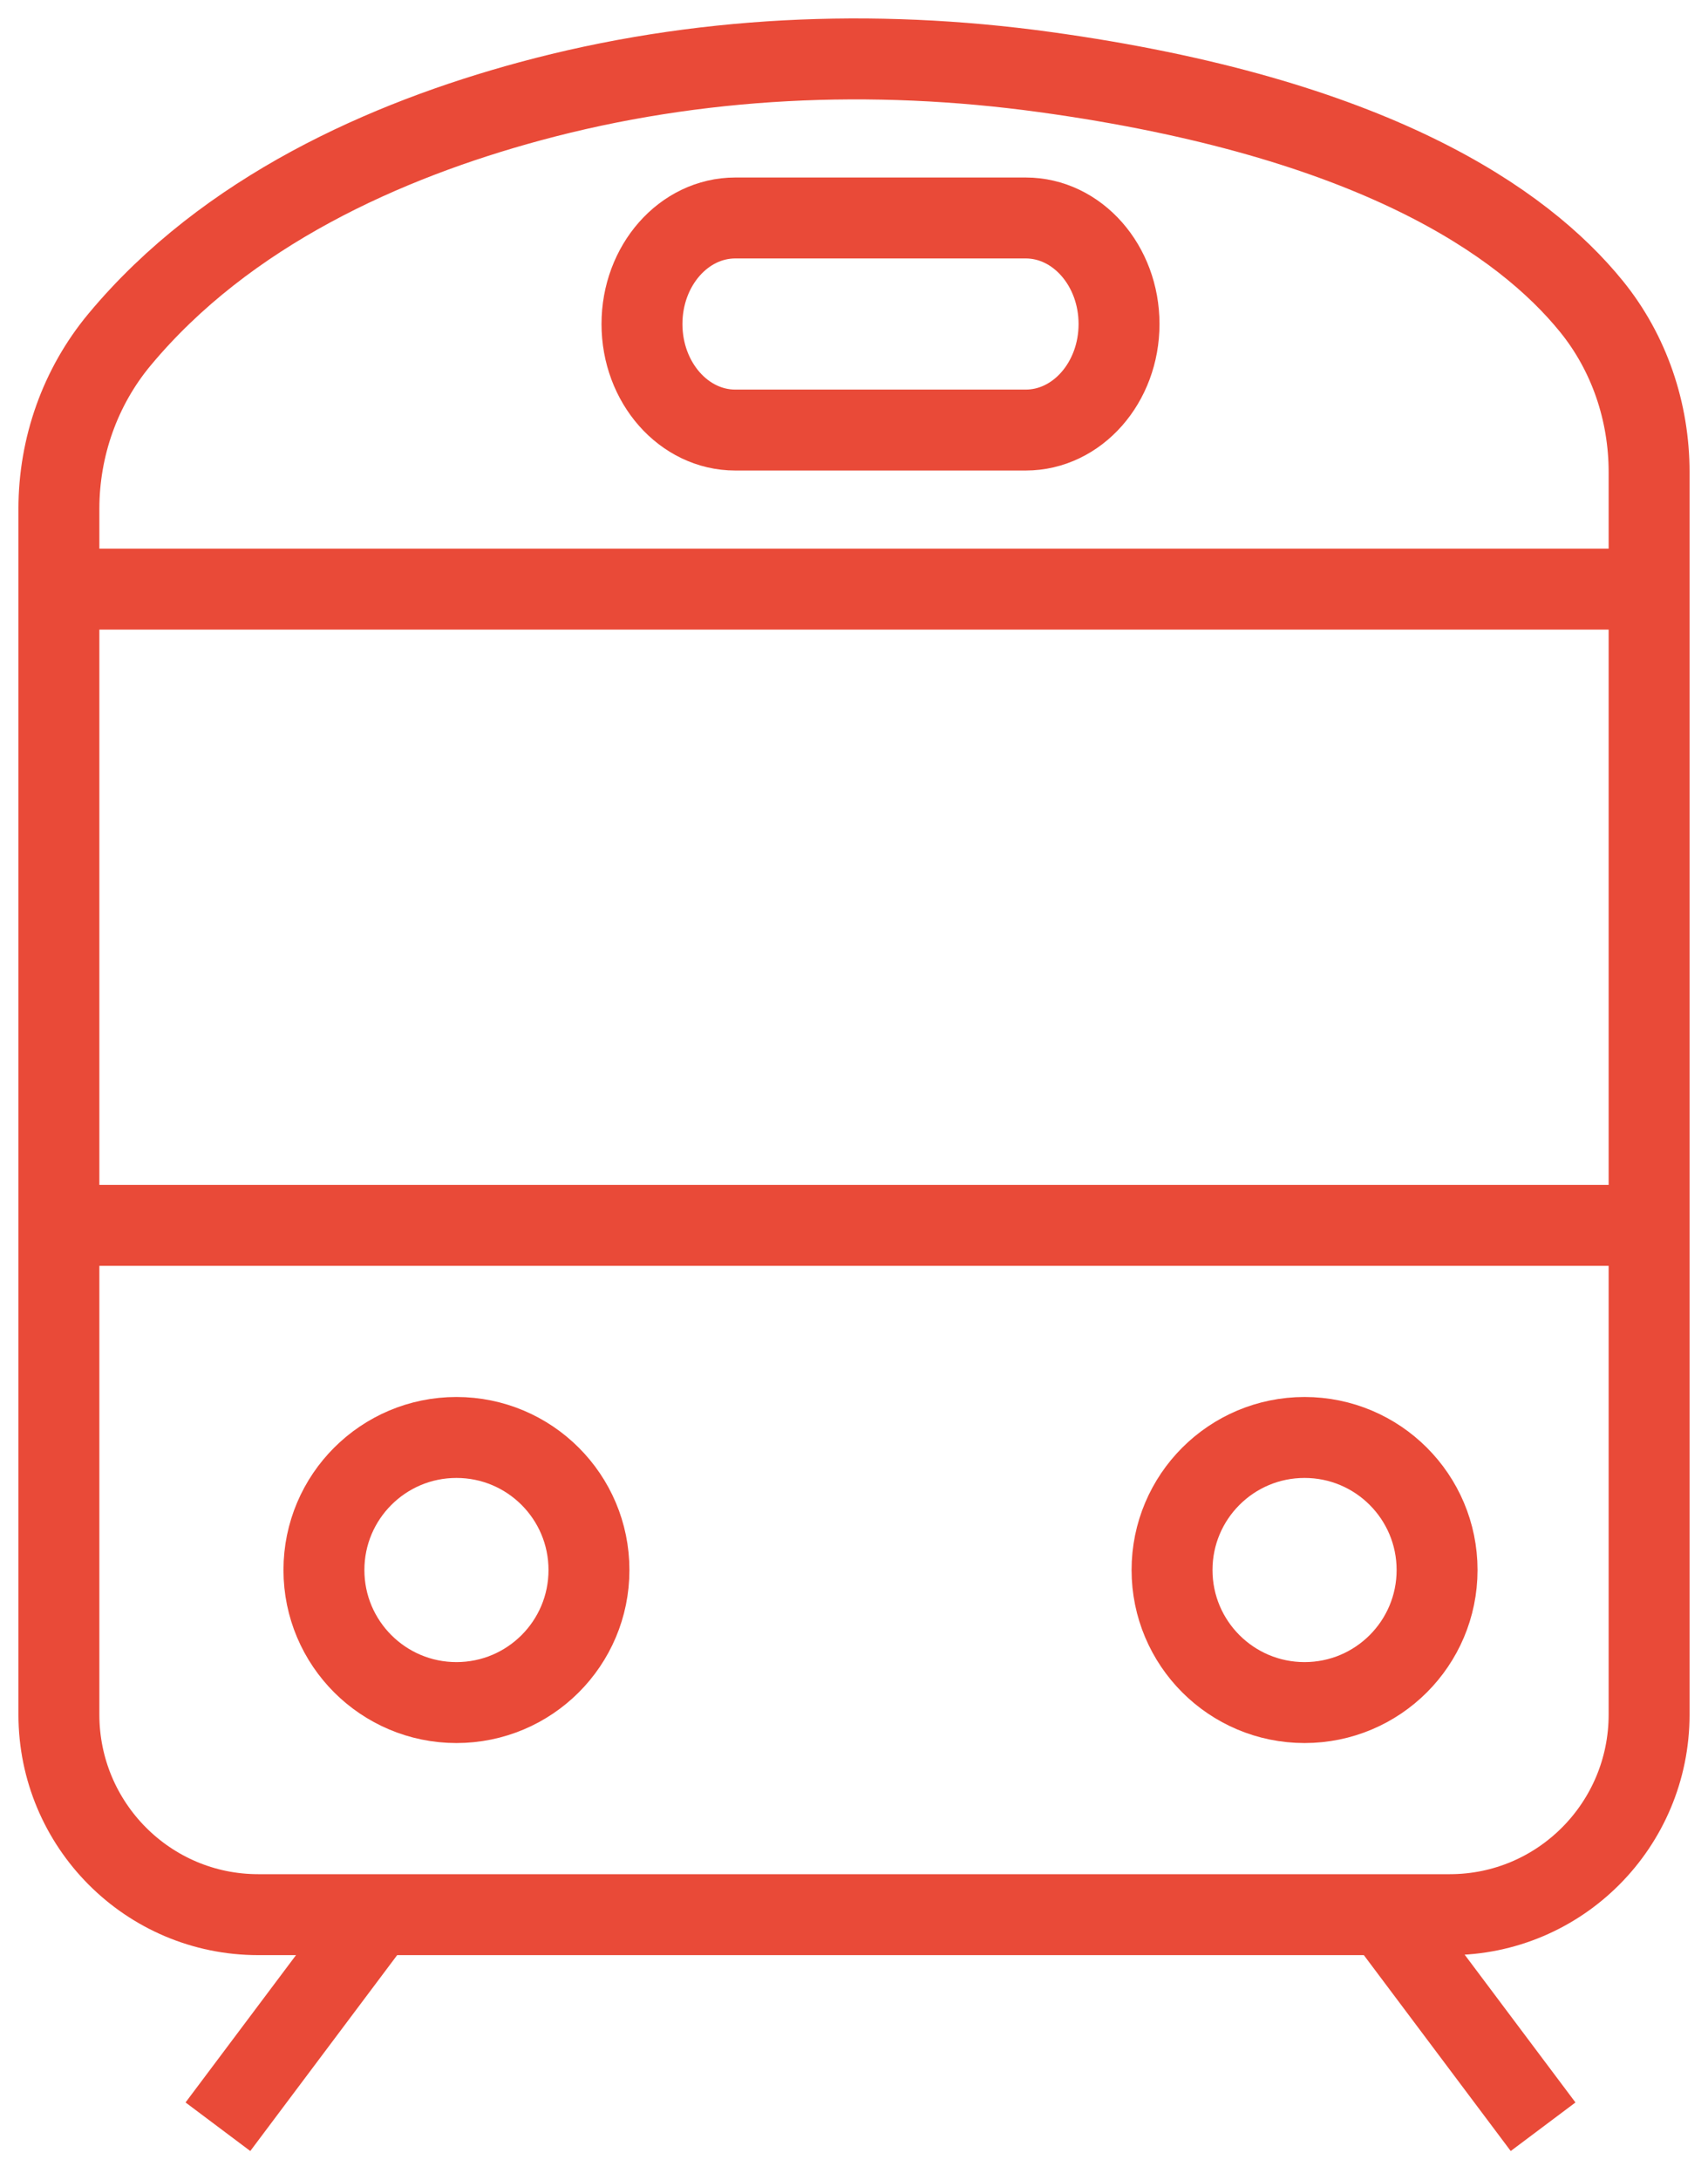
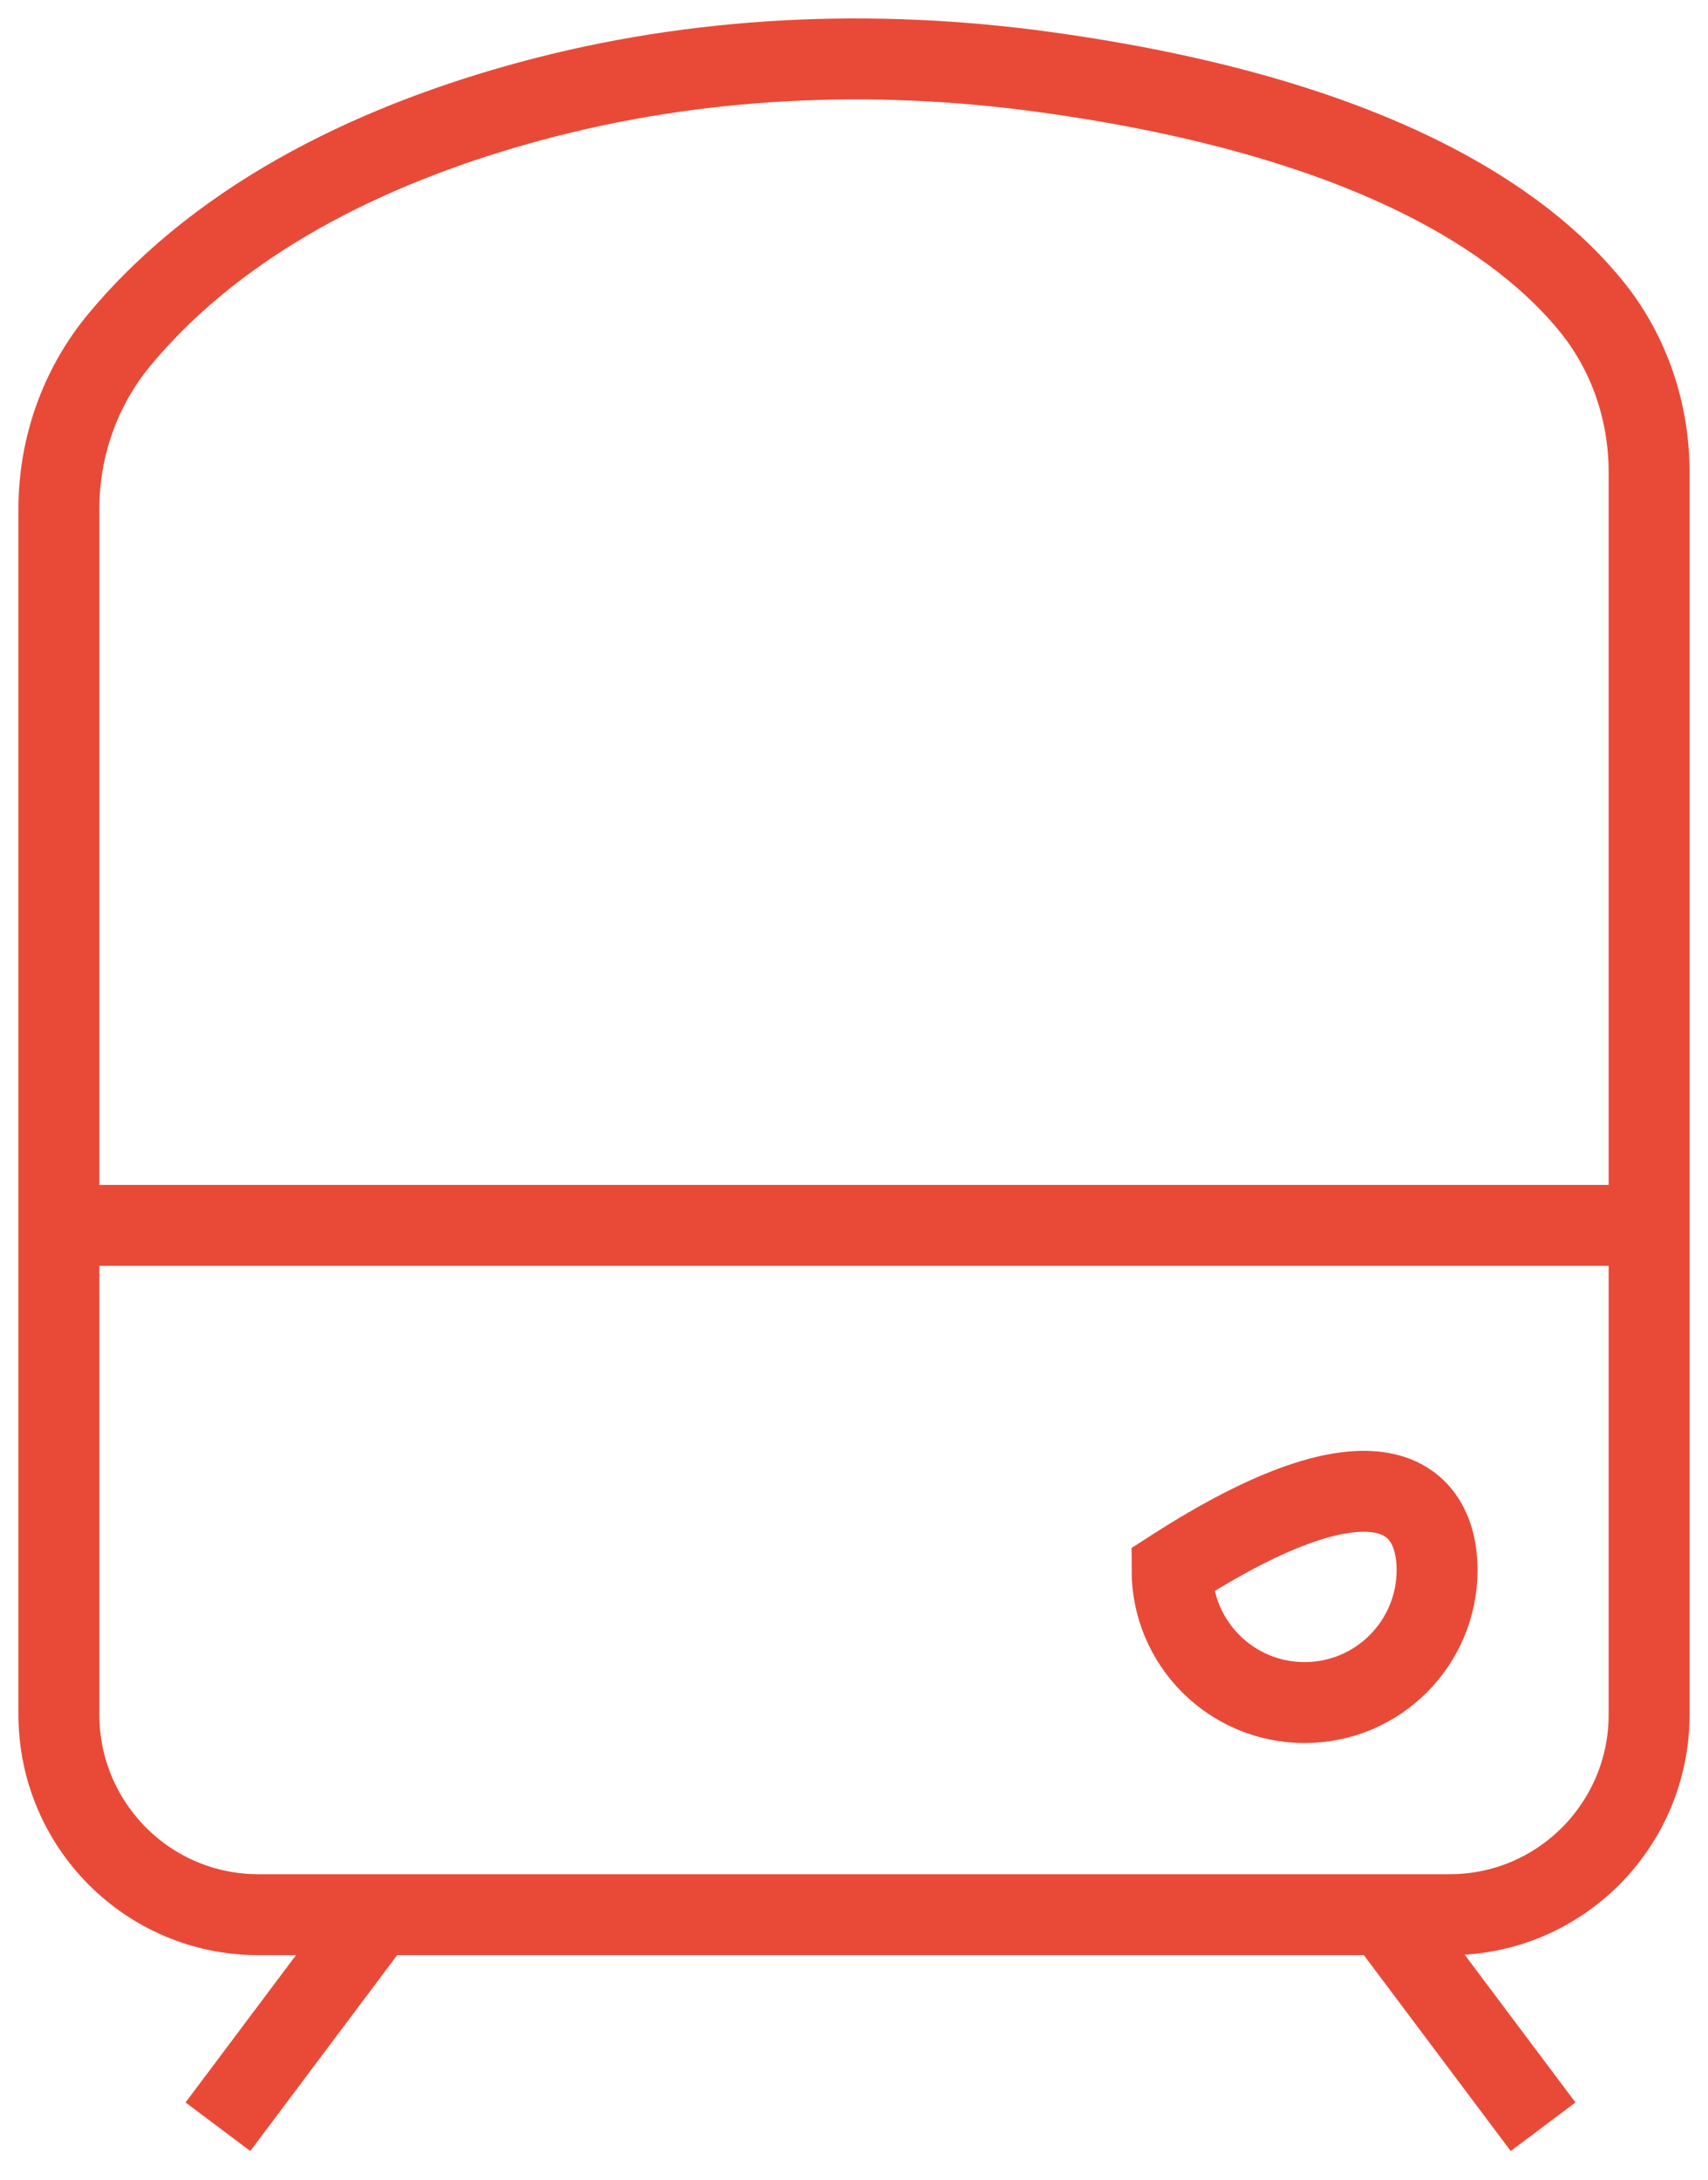
<svg xmlns="http://www.w3.org/2000/svg" width="29" height="37" viewBox="0 0 29 37" fill="none">
  <g id="Icon train">
    <path id="Stroke 1" fill-rule="evenodd" clip-rule="evenodd" d="M1 8.638V29.103C1 30.979 2.515 32.5 4.384 32.5H24.616C26.485 32.5 28 30.979 28 29.103V8.014C28 6.992 27.664 5.993 27.02 5.2C25.855 3.765 23.306 1.988 17.733 1.222C14.814 0.821 11.839 0.95 8.994 1.721C6.562 2.38 3.849 3.579 2.03 5.764C1.36 6.569 1 7.589 1 8.638Z" stroke="#E94A38" stroke-width="1.374" />
-     <path id="Stroke 3" fill-rule="evenodd" clip-rule="evenodd" d="M17.415 7.3H12.485C11.61 7.3 10.9 6.494 10.9 5.5C10.9 4.506 11.61 3.7 12.485 3.7H17.415C18.29 3.7 19 4.506 19 5.5C19 6.494 18.29 7.3 17.415 7.3Z" stroke="#E94A38" stroke-width="1.374" />
-     <path id="Stroke 9" fill-rule="evenodd" clip-rule="evenodd" d="M10 26.65C10 27.893 8.993 28.9 7.75 28.9C6.508 28.9 5.5 27.893 5.5 26.65C5.5 25.407 6.508 24.4 7.75 24.4C8.993 24.4 10 25.407 10 26.65Z" stroke="#E94A38" stroke-width="1.374" />
-     <path id="Stroke 11" fill-rule="evenodd" clip-rule="evenodd" d="M24.4 26.65C24.4 27.893 23.393 28.9 22.15 28.9C20.907 28.9 19.9 27.893 19.9 26.65C19.9 25.407 20.907 24.4 22.15 24.4C23.393 24.4 24.4 25.407 24.4 26.65Z" stroke="#E94A38" stroke-width="1.374" />
+     <path id="Stroke 11" fill-rule="evenodd" clip-rule="evenodd" d="M24.4 26.65C24.4 27.893 23.393 28.9 22.15 28.9C20.907 28.9 19.9 27.893 19.9 26.65C23.393 24.4 24.4 25.407 24.4 26.65Z" stroke="#E94A38" stroke-width="1.374" />
    <path id="Stroke 13" d="M6.4 32.5L3.7 36.1" stroke="#E94A38" stroke-width="1.374" />
    <path id="Stroke 15" d="M23.5 32.5L26.2 36.1" stroke="#E94A38" stroke-width="1.374" />
-     <path id="Stroke 5" d="M1 10H28" stroke="#E94A38" stroke-width="1.374" />
    <path id="Stroke 7" d="M1 20.8H28" stroke="#E94A38" stroke-width="1.374" />
  </g>
</svg>